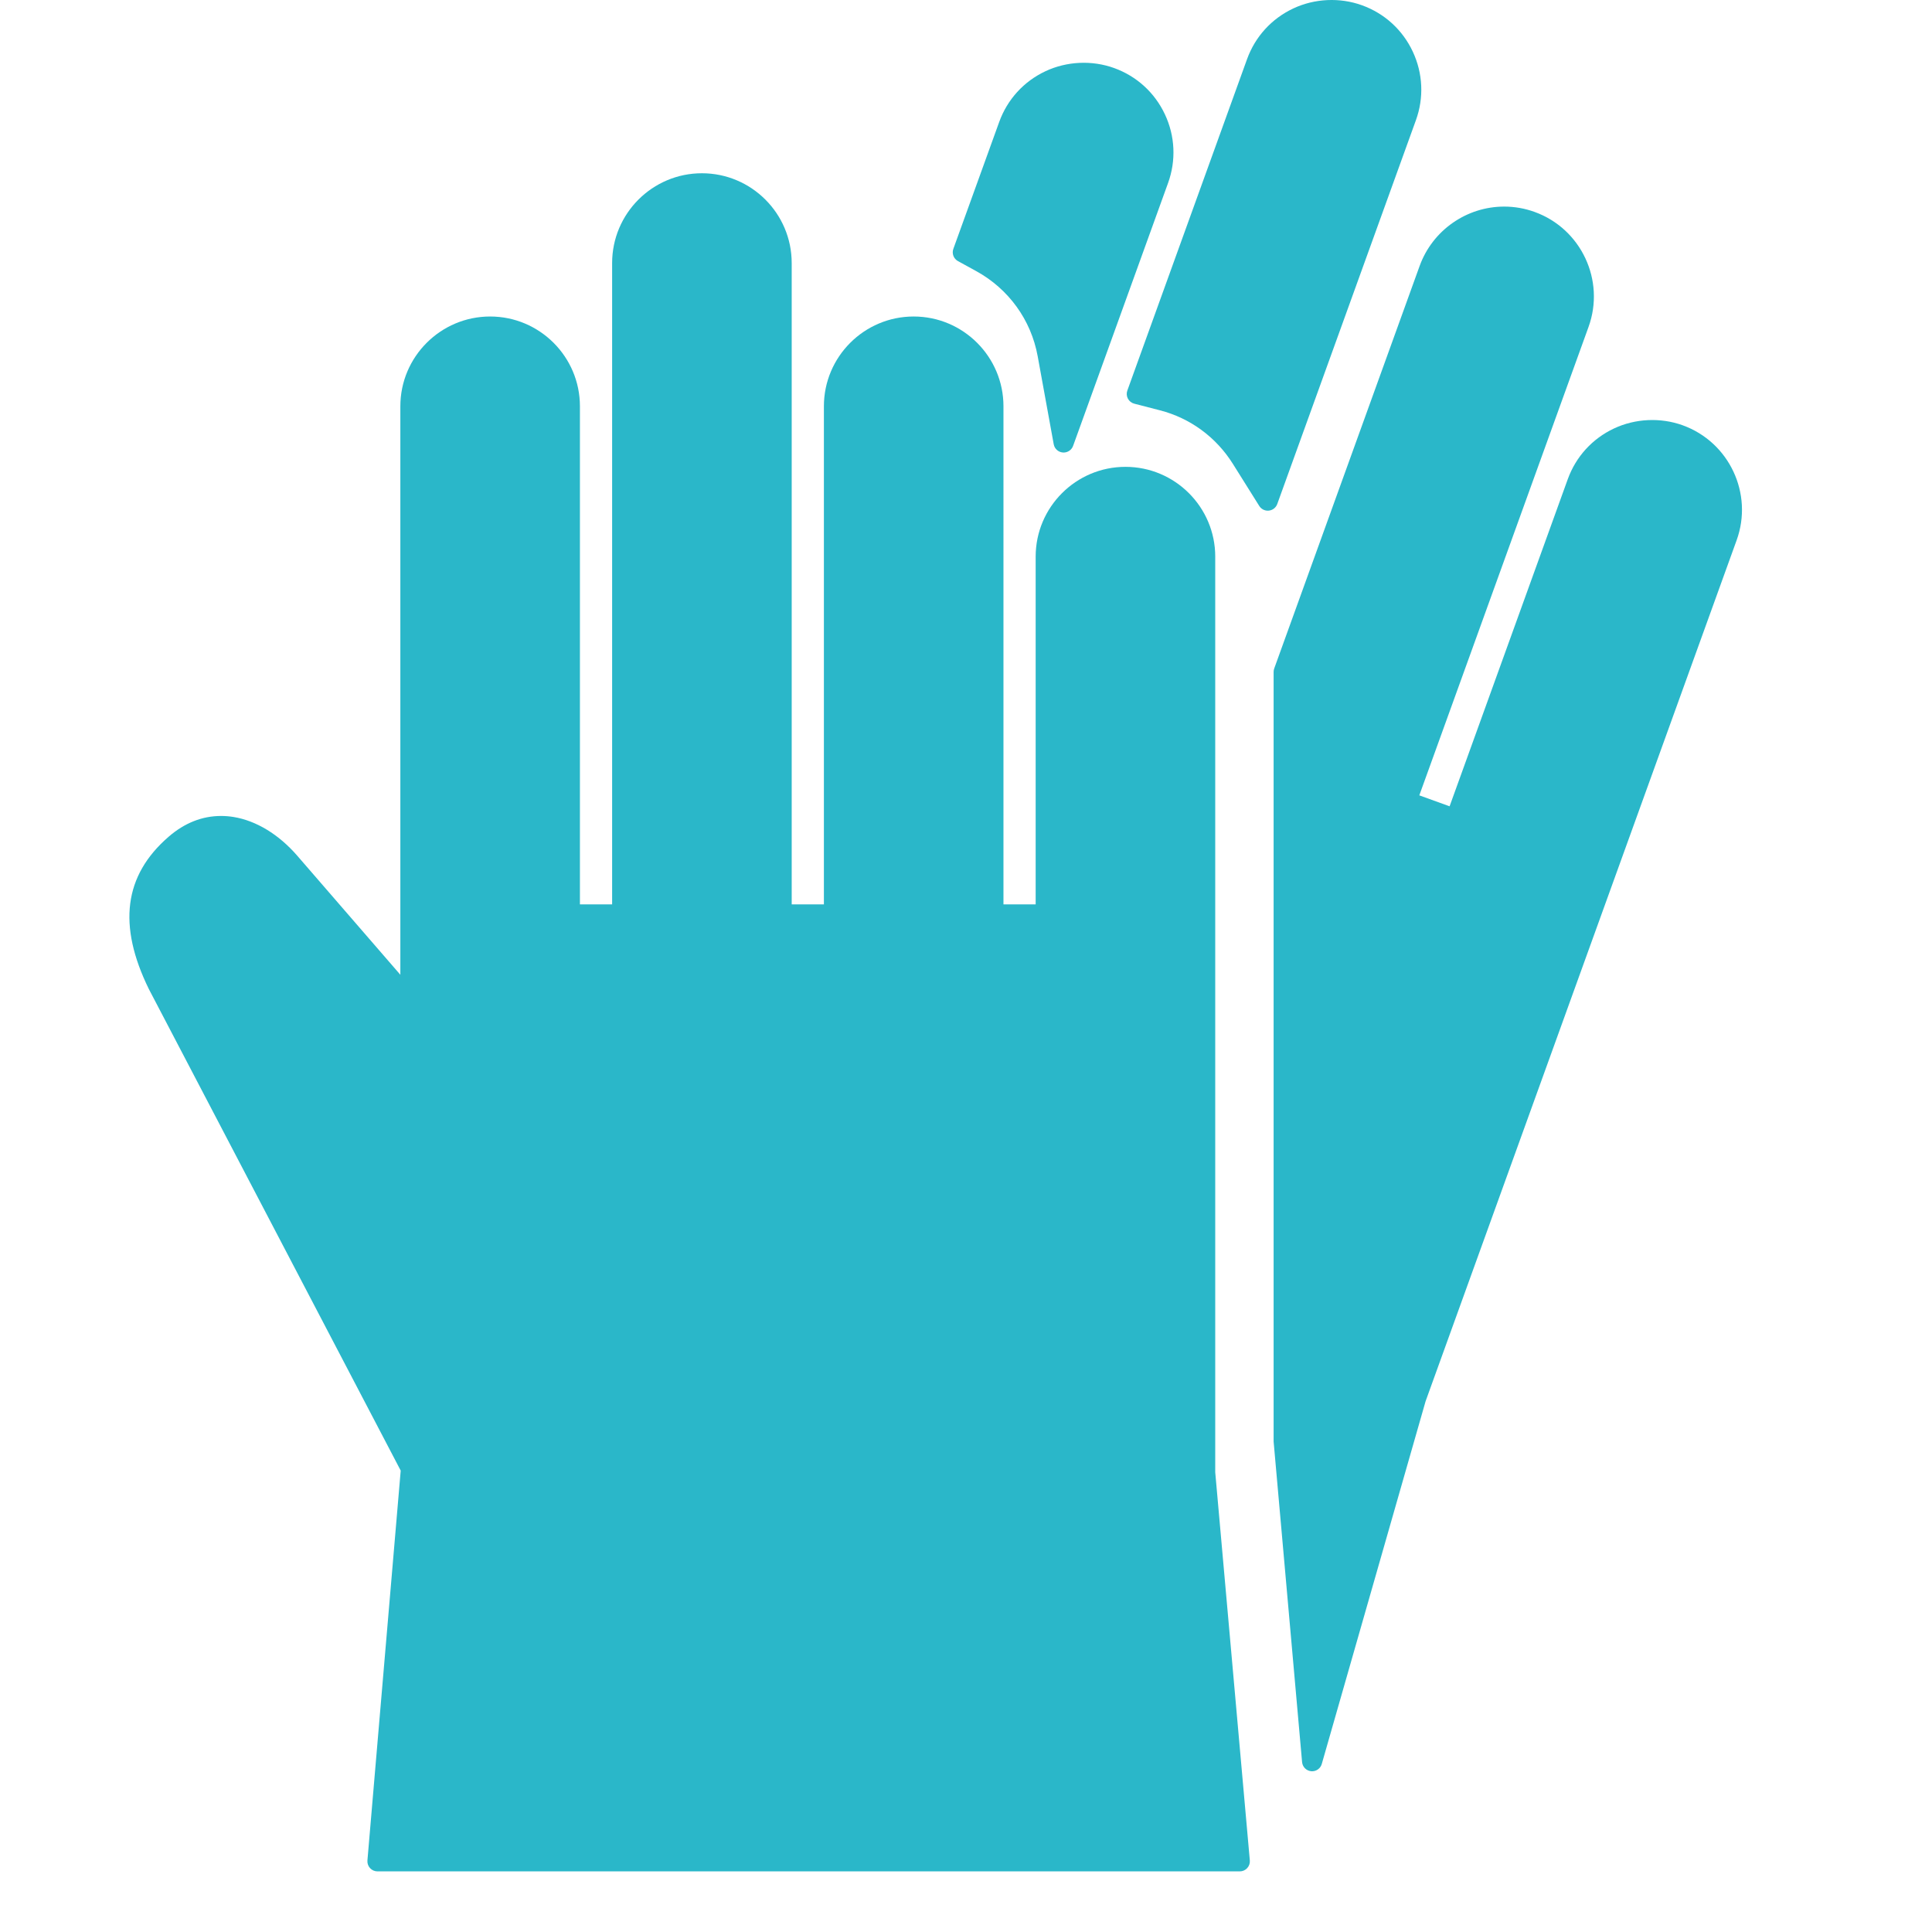
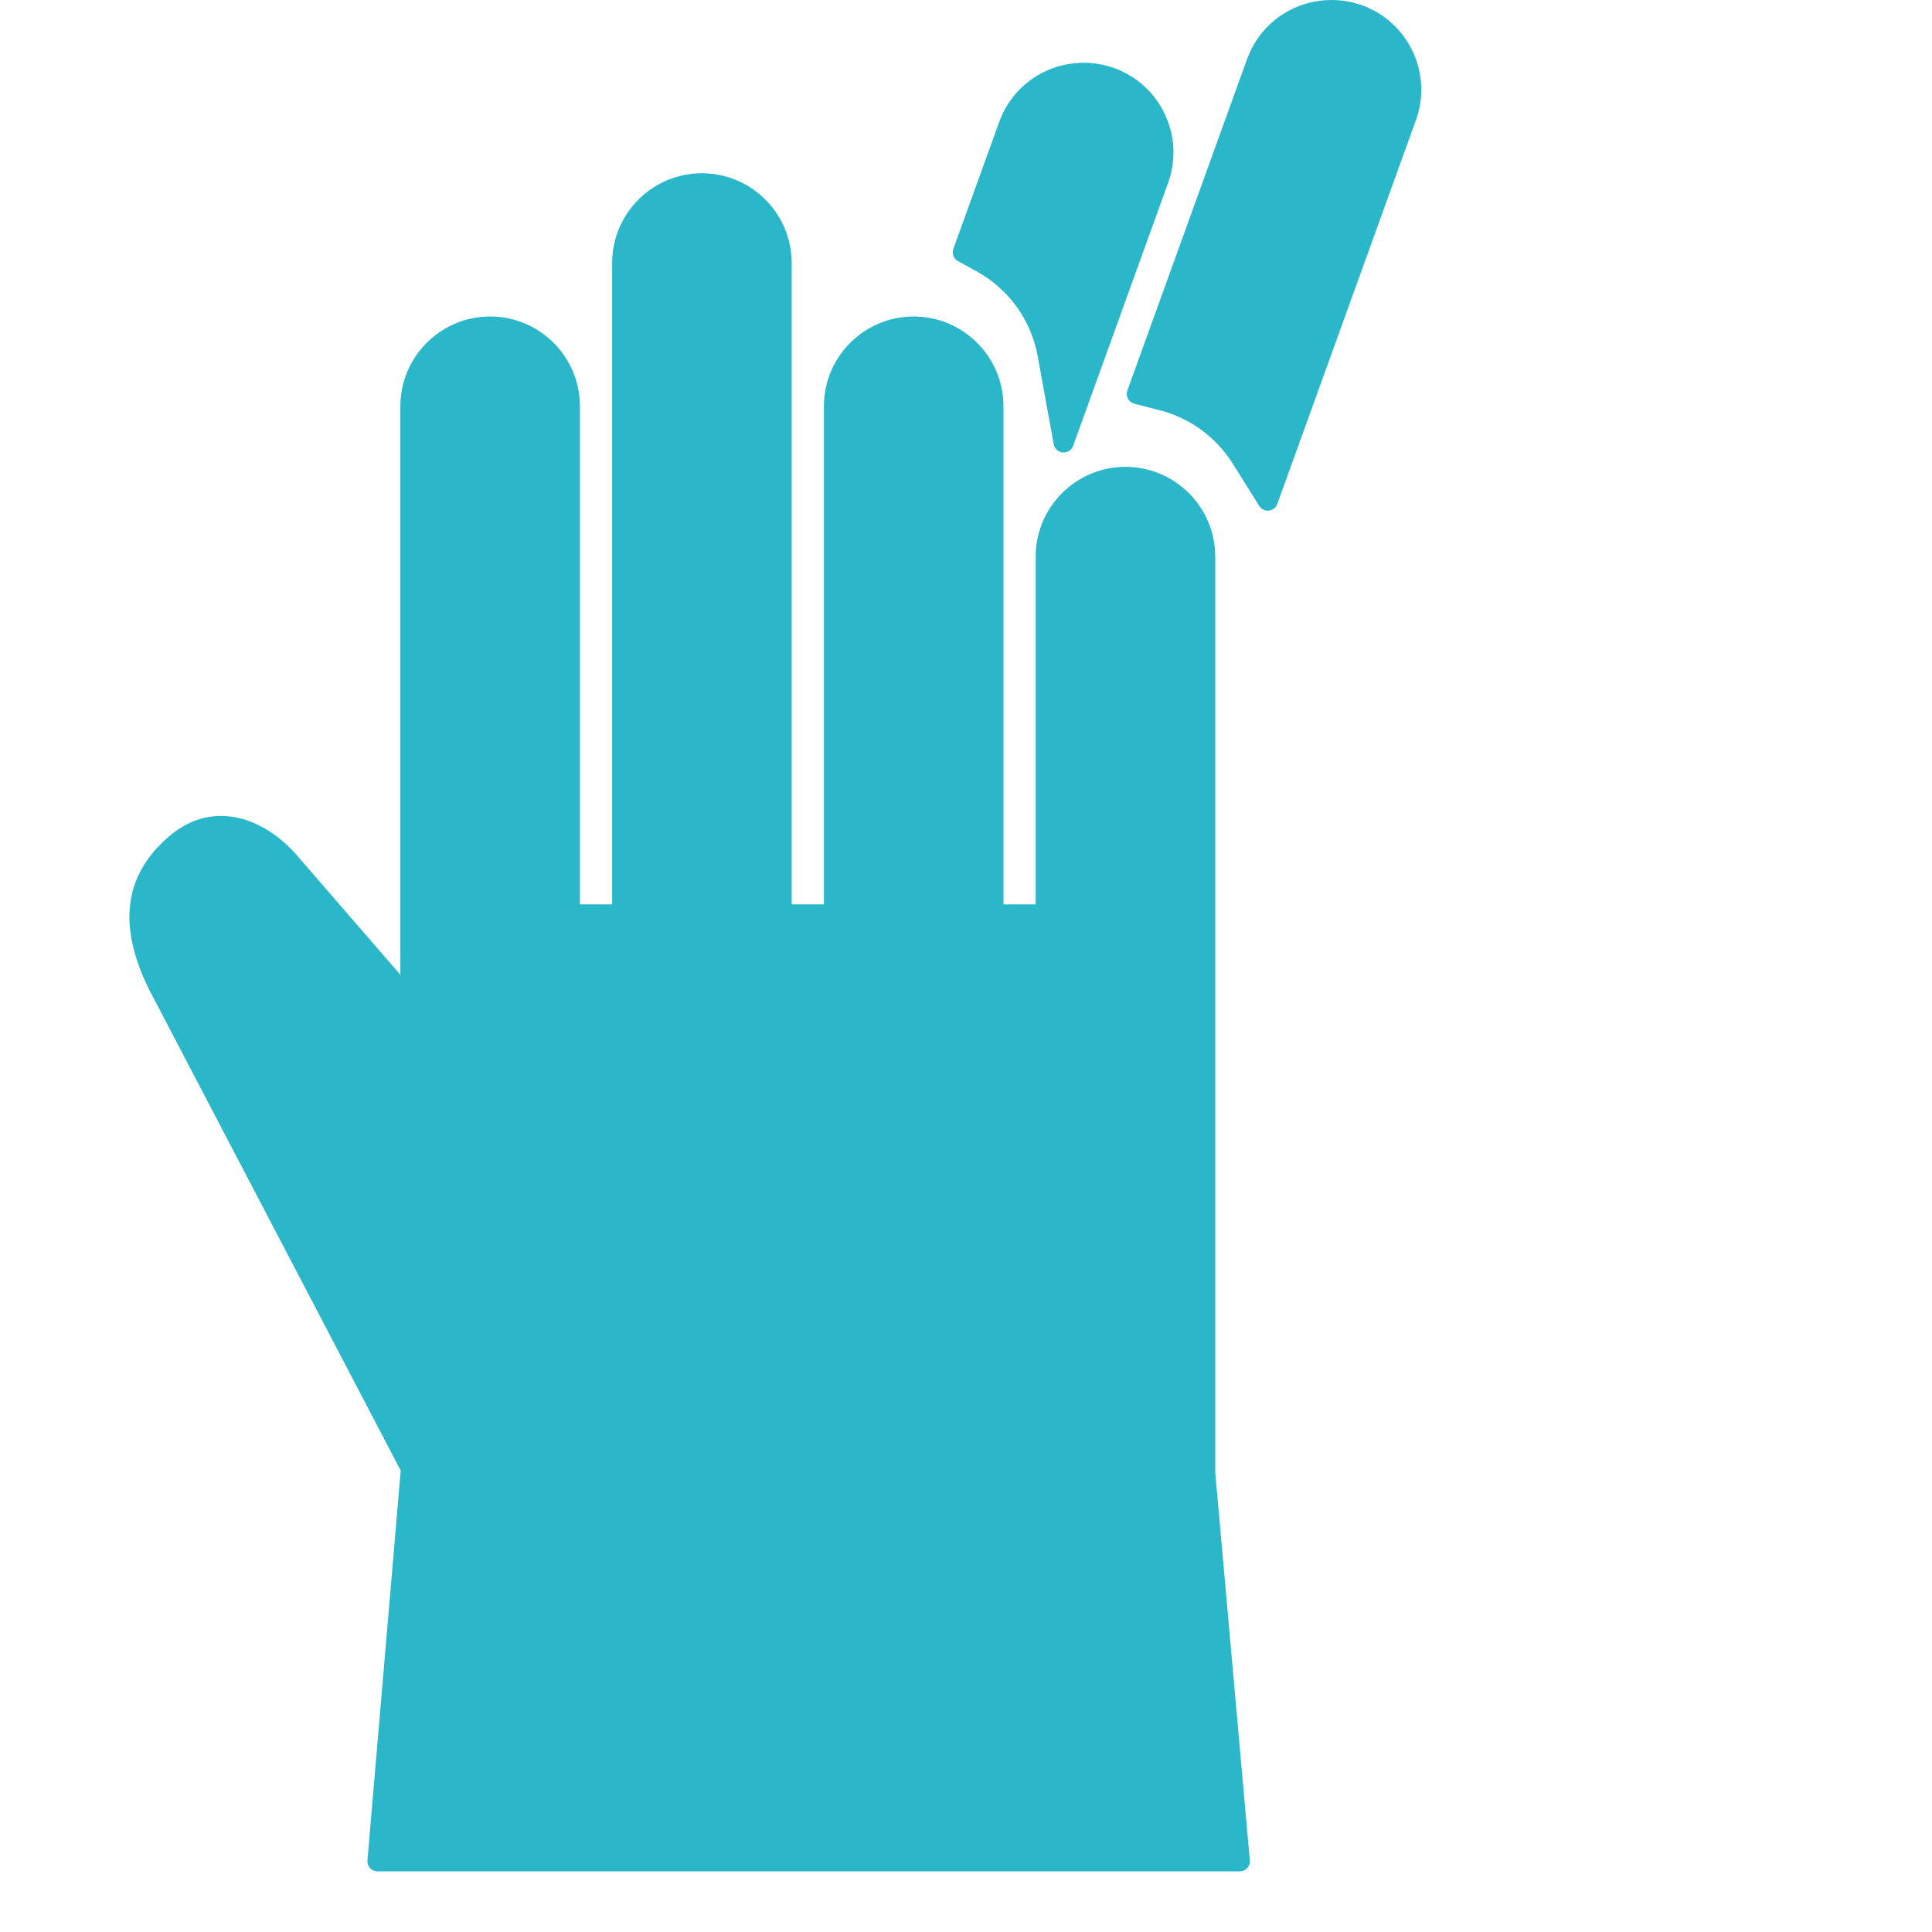
<svg xmlns="http://www.w3.org/2000/svg" fill="#2AB7C9" version="1.1" id="Capa_1" width="48px" height="48px" viewBox="0 0 480 480" xml:space="preserve">
  <g>
    <g>
      <path d="M238.005,64.873l4.503,2.469c8.081,4.429,13.657,12.138,15.299,21.151l3.987,21.886c0.203,1.111,1.126,1.949,2.252,2.043    c0.07,0.006,0.14,0.009,0.209,0.009c1.045,0,1.99-0.653,2.352-1.649l23.596-65.316c2.025-5.604,1.748-11.661-0.784-17.056    c-2.531-5.394-7.012-9.479-12.615-11.503c-5.501-1.988-11.759-1.699-17.057,0.786c-5.394,2.531-9.478,7.012-11.5,12.613    l-11.392,31.525C236.437,62.99,236.924,64.281,238.005,64.873z" />
      <path d="M280.223,99.041c0.327,0.623,0.904,1.078,1.586,1.253l6.382,1.649c7.524,1.942,13.961,6.674,18.125,13.32l6.542,10.44    c0.46,0.733,1.264,1.172,2.117,1.172c0.089,0,0.177-0.005,0.267-0.014c0.951-0.103,1.761-0.737,2.087-1.637l34.448-95.356    c2.025-5.604,1.747-11.661-0.783-17.056c-2.529-5.393-7.011-9.479-12.616-11.505c-5.501-1.988-11.765-1.698-17.055,0.786    c-5.396,2.532-9.48,7.012-11.503,12.614l-29.736,82.314C279.843,97.687,279.895,98.419,280.223,99.041z" />
      <path d="M301.923,138.293c0-12.3-10.007-22.307-22.307-22.307c-12.301,0-22.308,10.007-22.308,22.307v86.402h-8V100.94    c0-12.3-10.006-22.306-22.307-22.306c-12.299,0-22.306,10.006-22.306,22.306v123.754h-8V65.353    c0-12.3-10.007-22.307-22.308-22.307c-12.3,0-22.306,10.007-22.306,22.307v159.342h-8V100.94c0-12.3-10.007-22.306-22.308-22.306    c-12.3,0-22.307,10.006-22.307,22.306v141.236l-25.608-29.57c-4.58-5.288-10.199-8.708-15.82-9.628    c-1.038-0.17-2.083-0.256-3.108-0.256c-4.697,0-9.084,1.737-13.036,5.163c-11.091,9.604-12.704,21.972-4.902,37.867l62.562,119.61    l-8.268,96.864c-0.06,0.697,0.177,1.388,0.648,1.903c0.475,0.516,1.143,0.809,1.843,0.809h214.247    c0.701,0,1.371-0.295,1.845-0.812c0.475-0.519,0.709-1.21,0.646-1.909l-8.594-96.44V138.293H301.923z" />
-       <path d="M418.059,105.661c-5.501-1.986-11.762-1.698-17.056,0.787c-5.389,2.529-9.472,7.006-11.496,12.604l-29.36,81.272    l-7.523-2.72l42.049-116.392c4.177-11.567-1.835-24.378-13.402-28.557c-2.438-0.881-4.981-1.328-7.562-1.328    c-9.358,0-17.793,5.911-20.99,14.711l-36.144,100.049c-0.099,0.272-0.148,0.56-0.148,0.85v191.104c0,0.074,0.003,0.147,0.01,0.221    l7.063,79.525c0.105,1.199,1.054,2.152,2.253,2.268c0.08,0.007,0.16,0.011,0.238,0.011c1.104,0,2.093-0.73,2.401-1.812    l25.798-90.128l77.275-213.908C435.641,122.654,429.629,109.842,418.059,105.661z" />
    </g>
  </g>
</svg>